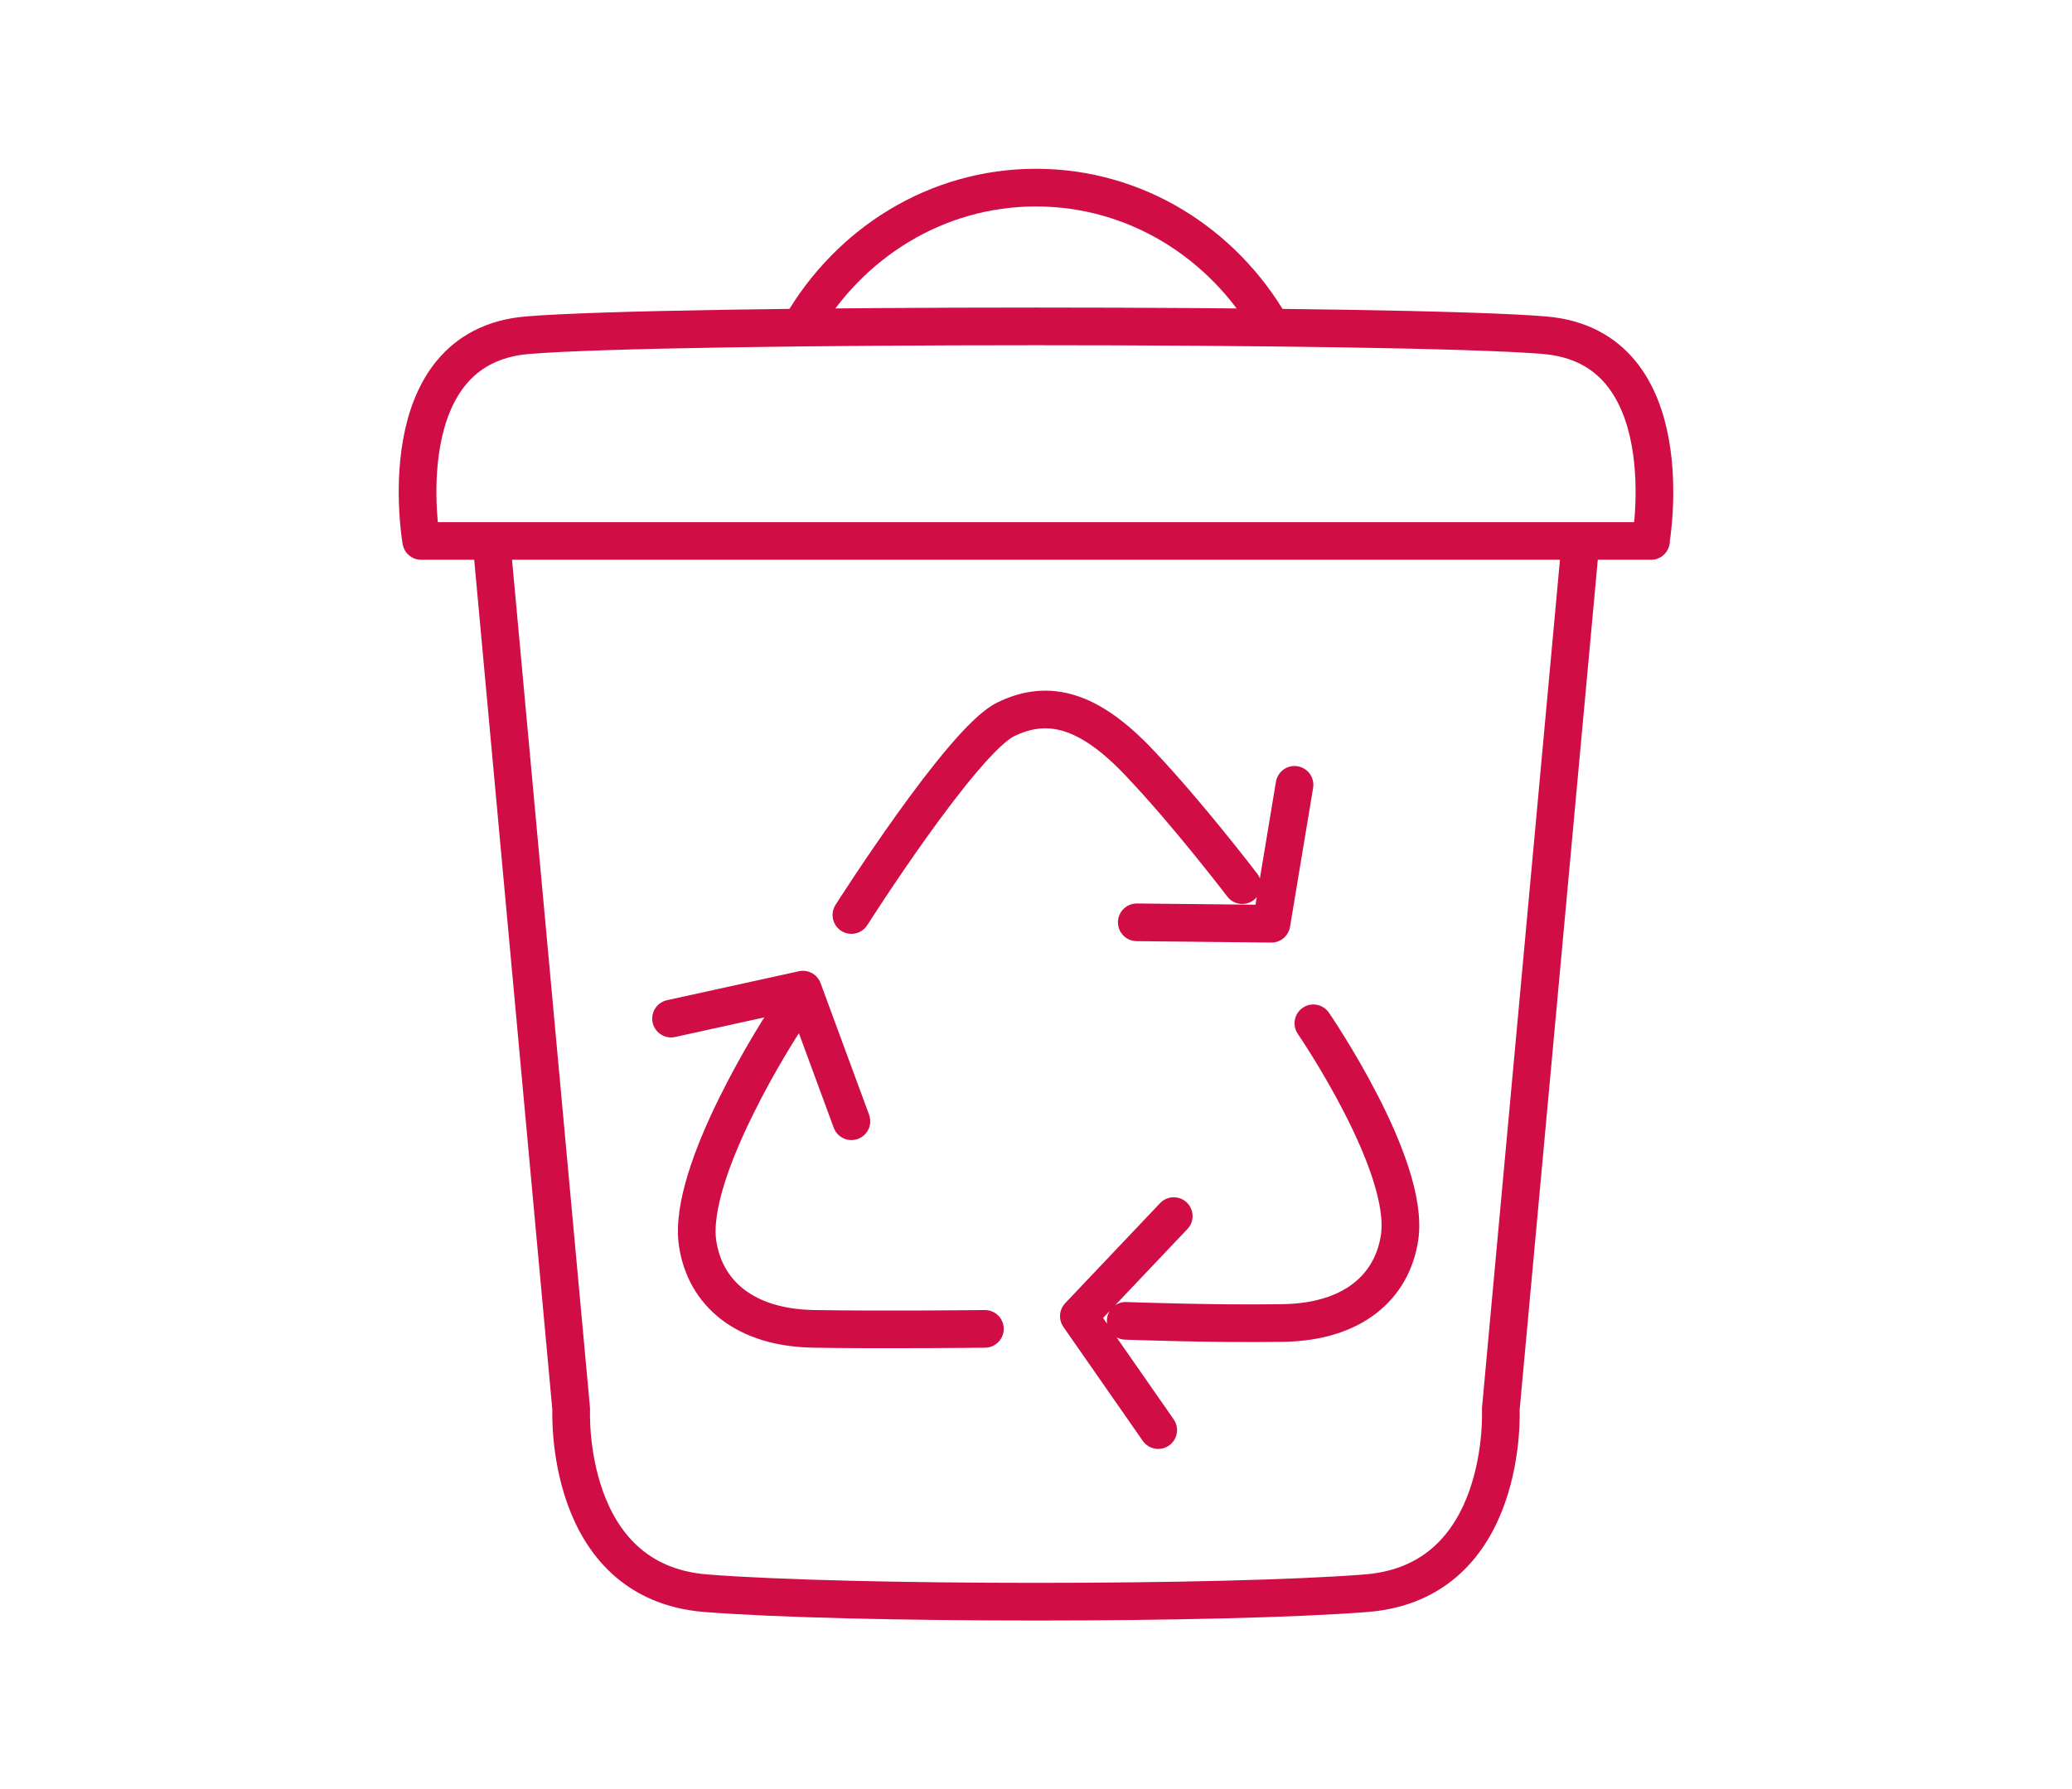
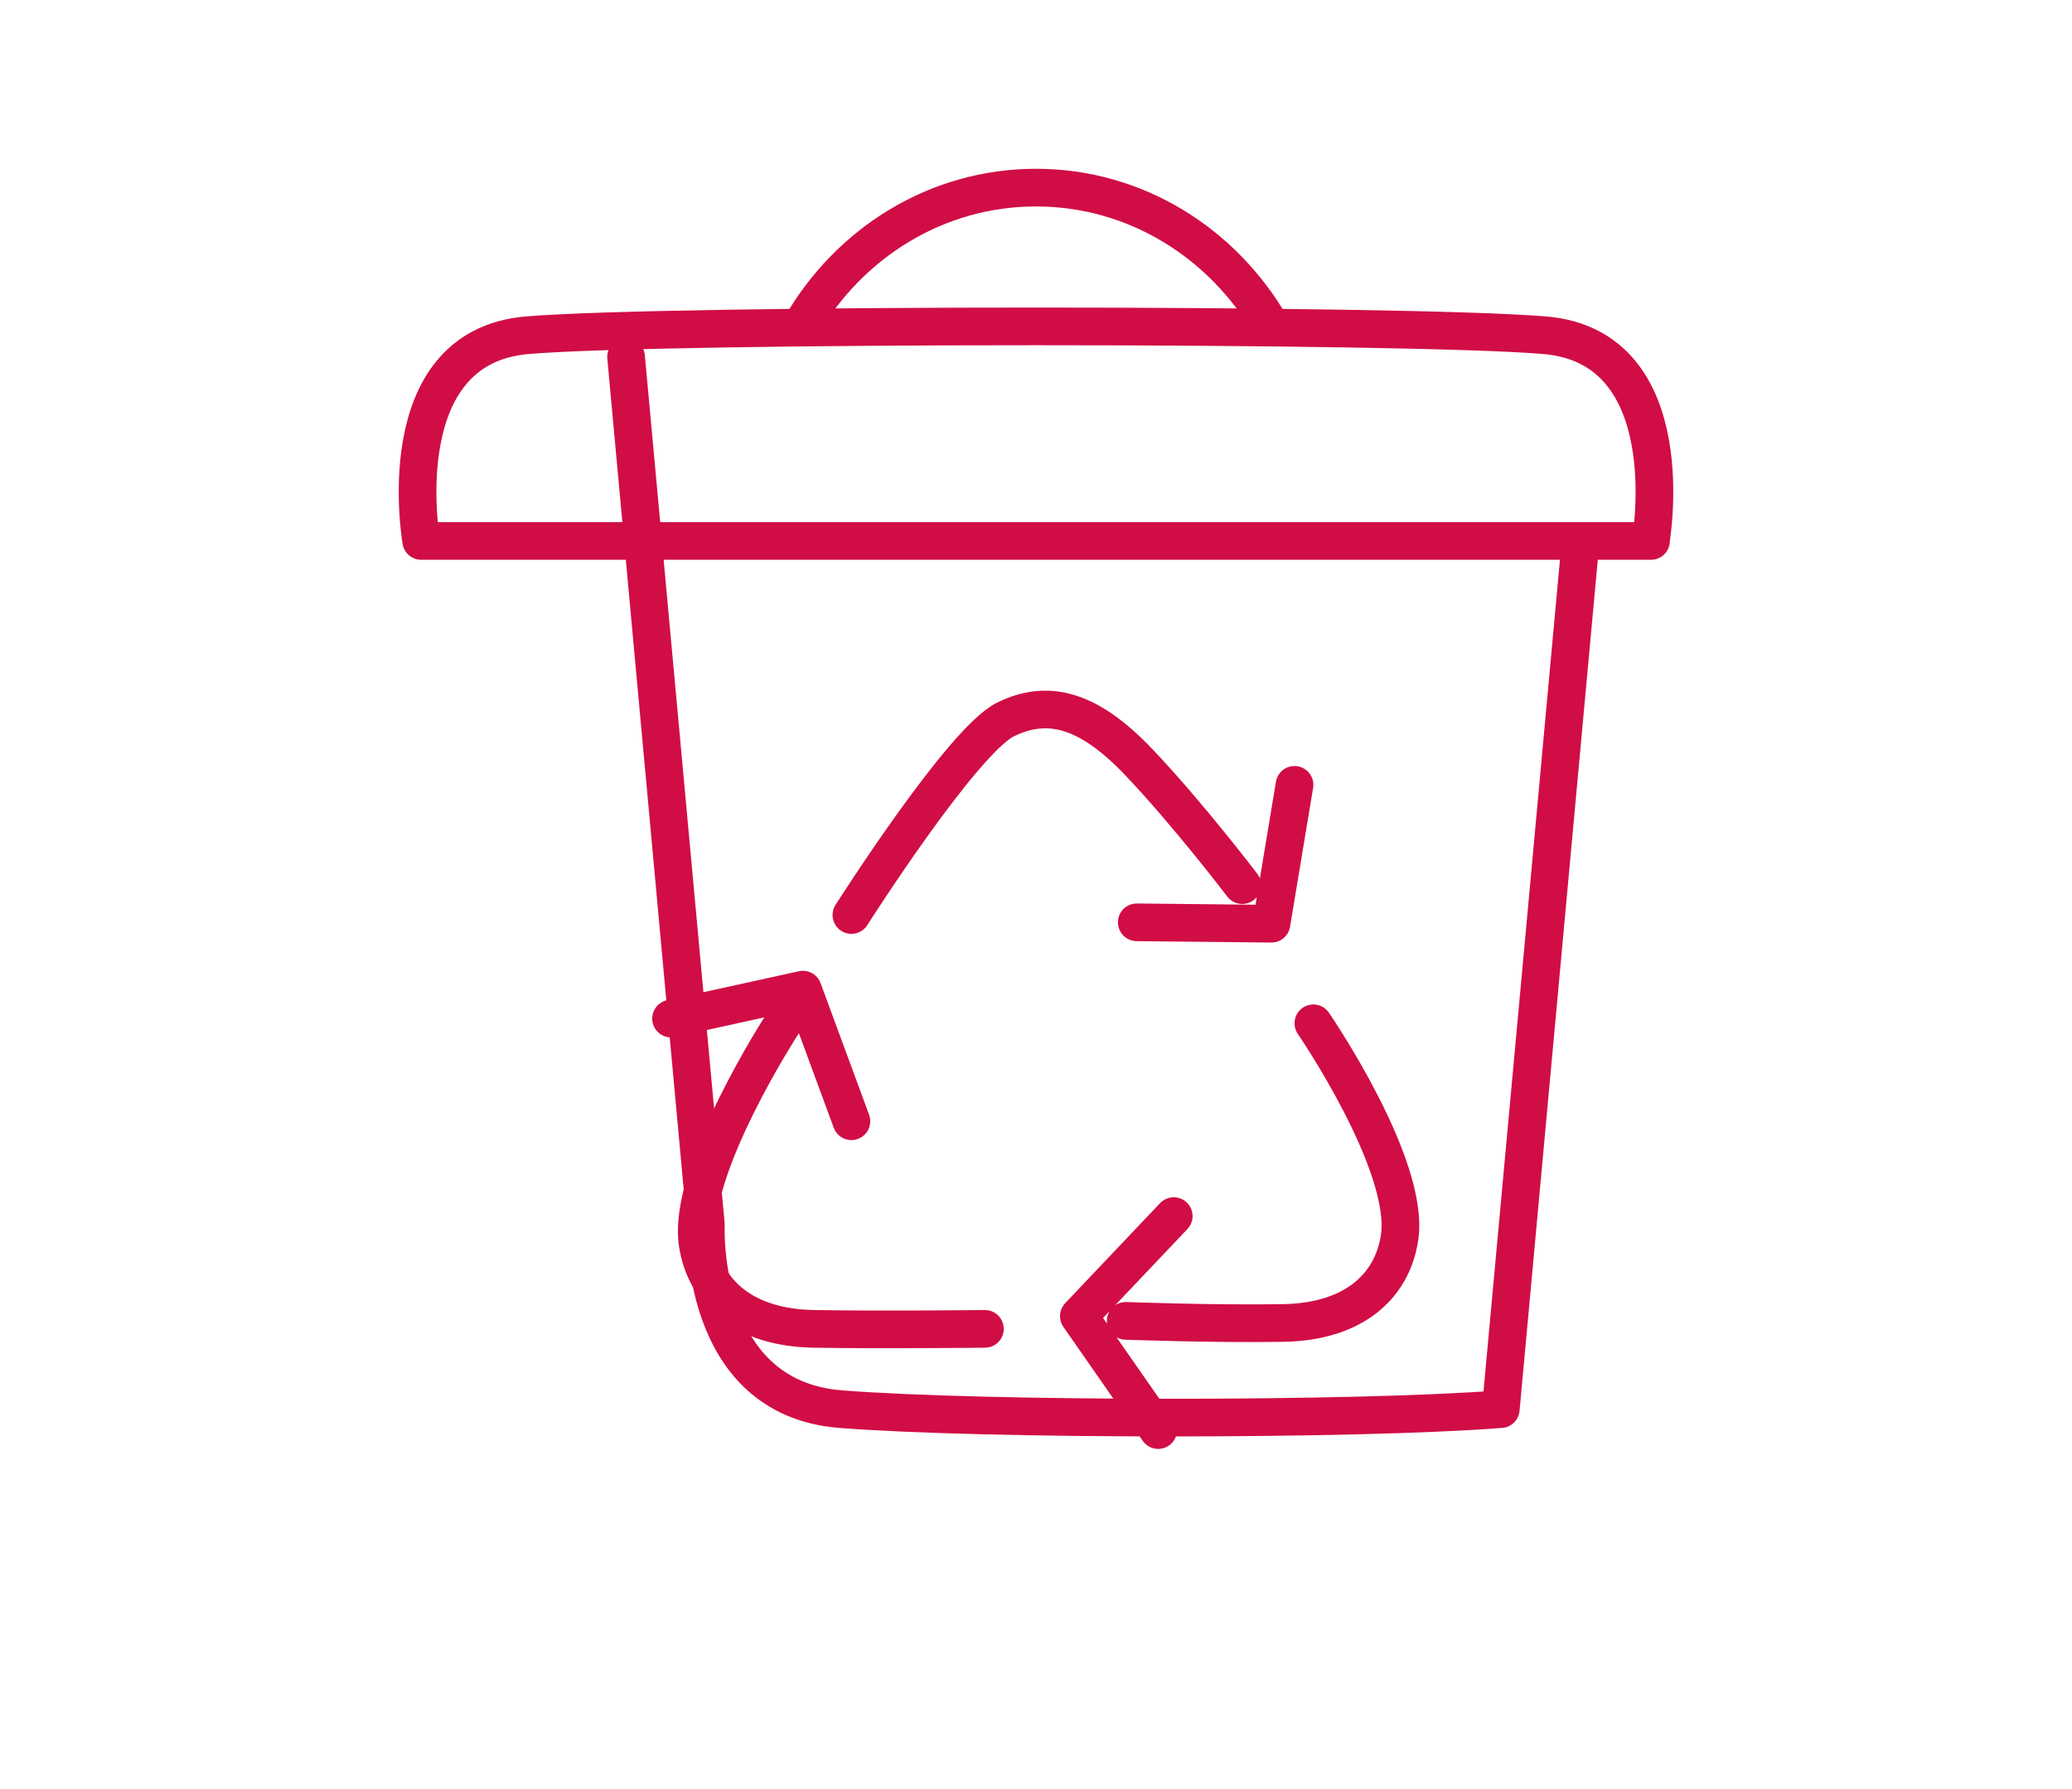
<svg xmlns="http://www.w3.org/2000/svg" viewBox="0 0 88 76">
  <defs>
    <style>.d{stroke:#d10d45;stroke-linecap:round;stroke-linejoin:round;stroke-width:1.6px;}.d,.e{fill:none;}</style>
  </defs>
  <g id="a" />
  <g id="b">
    <g id="c">
-       <rect class="e" width="88" height="76" />
      <g>
        <path class="d" d="M33.25,43.47s-4.09,6.27-3.62,9.36c.32,2.1,1.99,3.57,4.93,3.62,2.95,.05,7.27,0,7.27,0m-13.33-13.18l5.6-1.23,2.06,5.59m19.62-4.16s4.13,6.02,3.66,9.11c-.32,2.1-1.99,3.57-4.93,3.62-2.95,.05-6.7-.09-6.7-.09m1.38,4.64l-3.37-4.84,4.03-4.25m-13.69-12.79s4.71-7.41,6.55-8.31c1.84-.9,3.56-.38,5.64,1.8,2.08,2.18,4.41,5.24,4.41,5.24m2.22-4.26l-.98,5.9-5.72-.06" />
-         <path class="d" d="M53.98,13.86c-2.04-3.53-5.74-5.89-9.98-5.89s-7.94,2.36-9.98,5.89m36.09,9.12s1.45-8.24-4.51-8.74c-5.97-.5-37.24-.5-43.2,0-5.96,.5-4.51,8.74-4.51,8.74h52.23Zm-2.98,0l-3.39,36.88s.36,7.34-5.72,7.82c-6.07,.48-21.97,.48-28.04,0-6.07-.48-5.72-7.82-5.72-7.82l-3.39-36.88" />
+         <path class="d" d="M53.98,13.86c-2.04-3.53-5.74-5.89-9.98-5.89s-7.94,2.36-9.98,5.89m36.09,9.12s1.45-8.24-4.51-8.74c-5.97-.5-37.24-.5-43.2,0-5.96,.5-4.51,8.74-4.51,8.74h52.23Zm-2.98,0l-3.39,36.88c-6.07,.48-21.97,.48-28.04,0-6.07-.48-5.72-7.82-5.72-7.82l-3.39-36.88" />
      </g>
    </g>
  </g>
</svg>